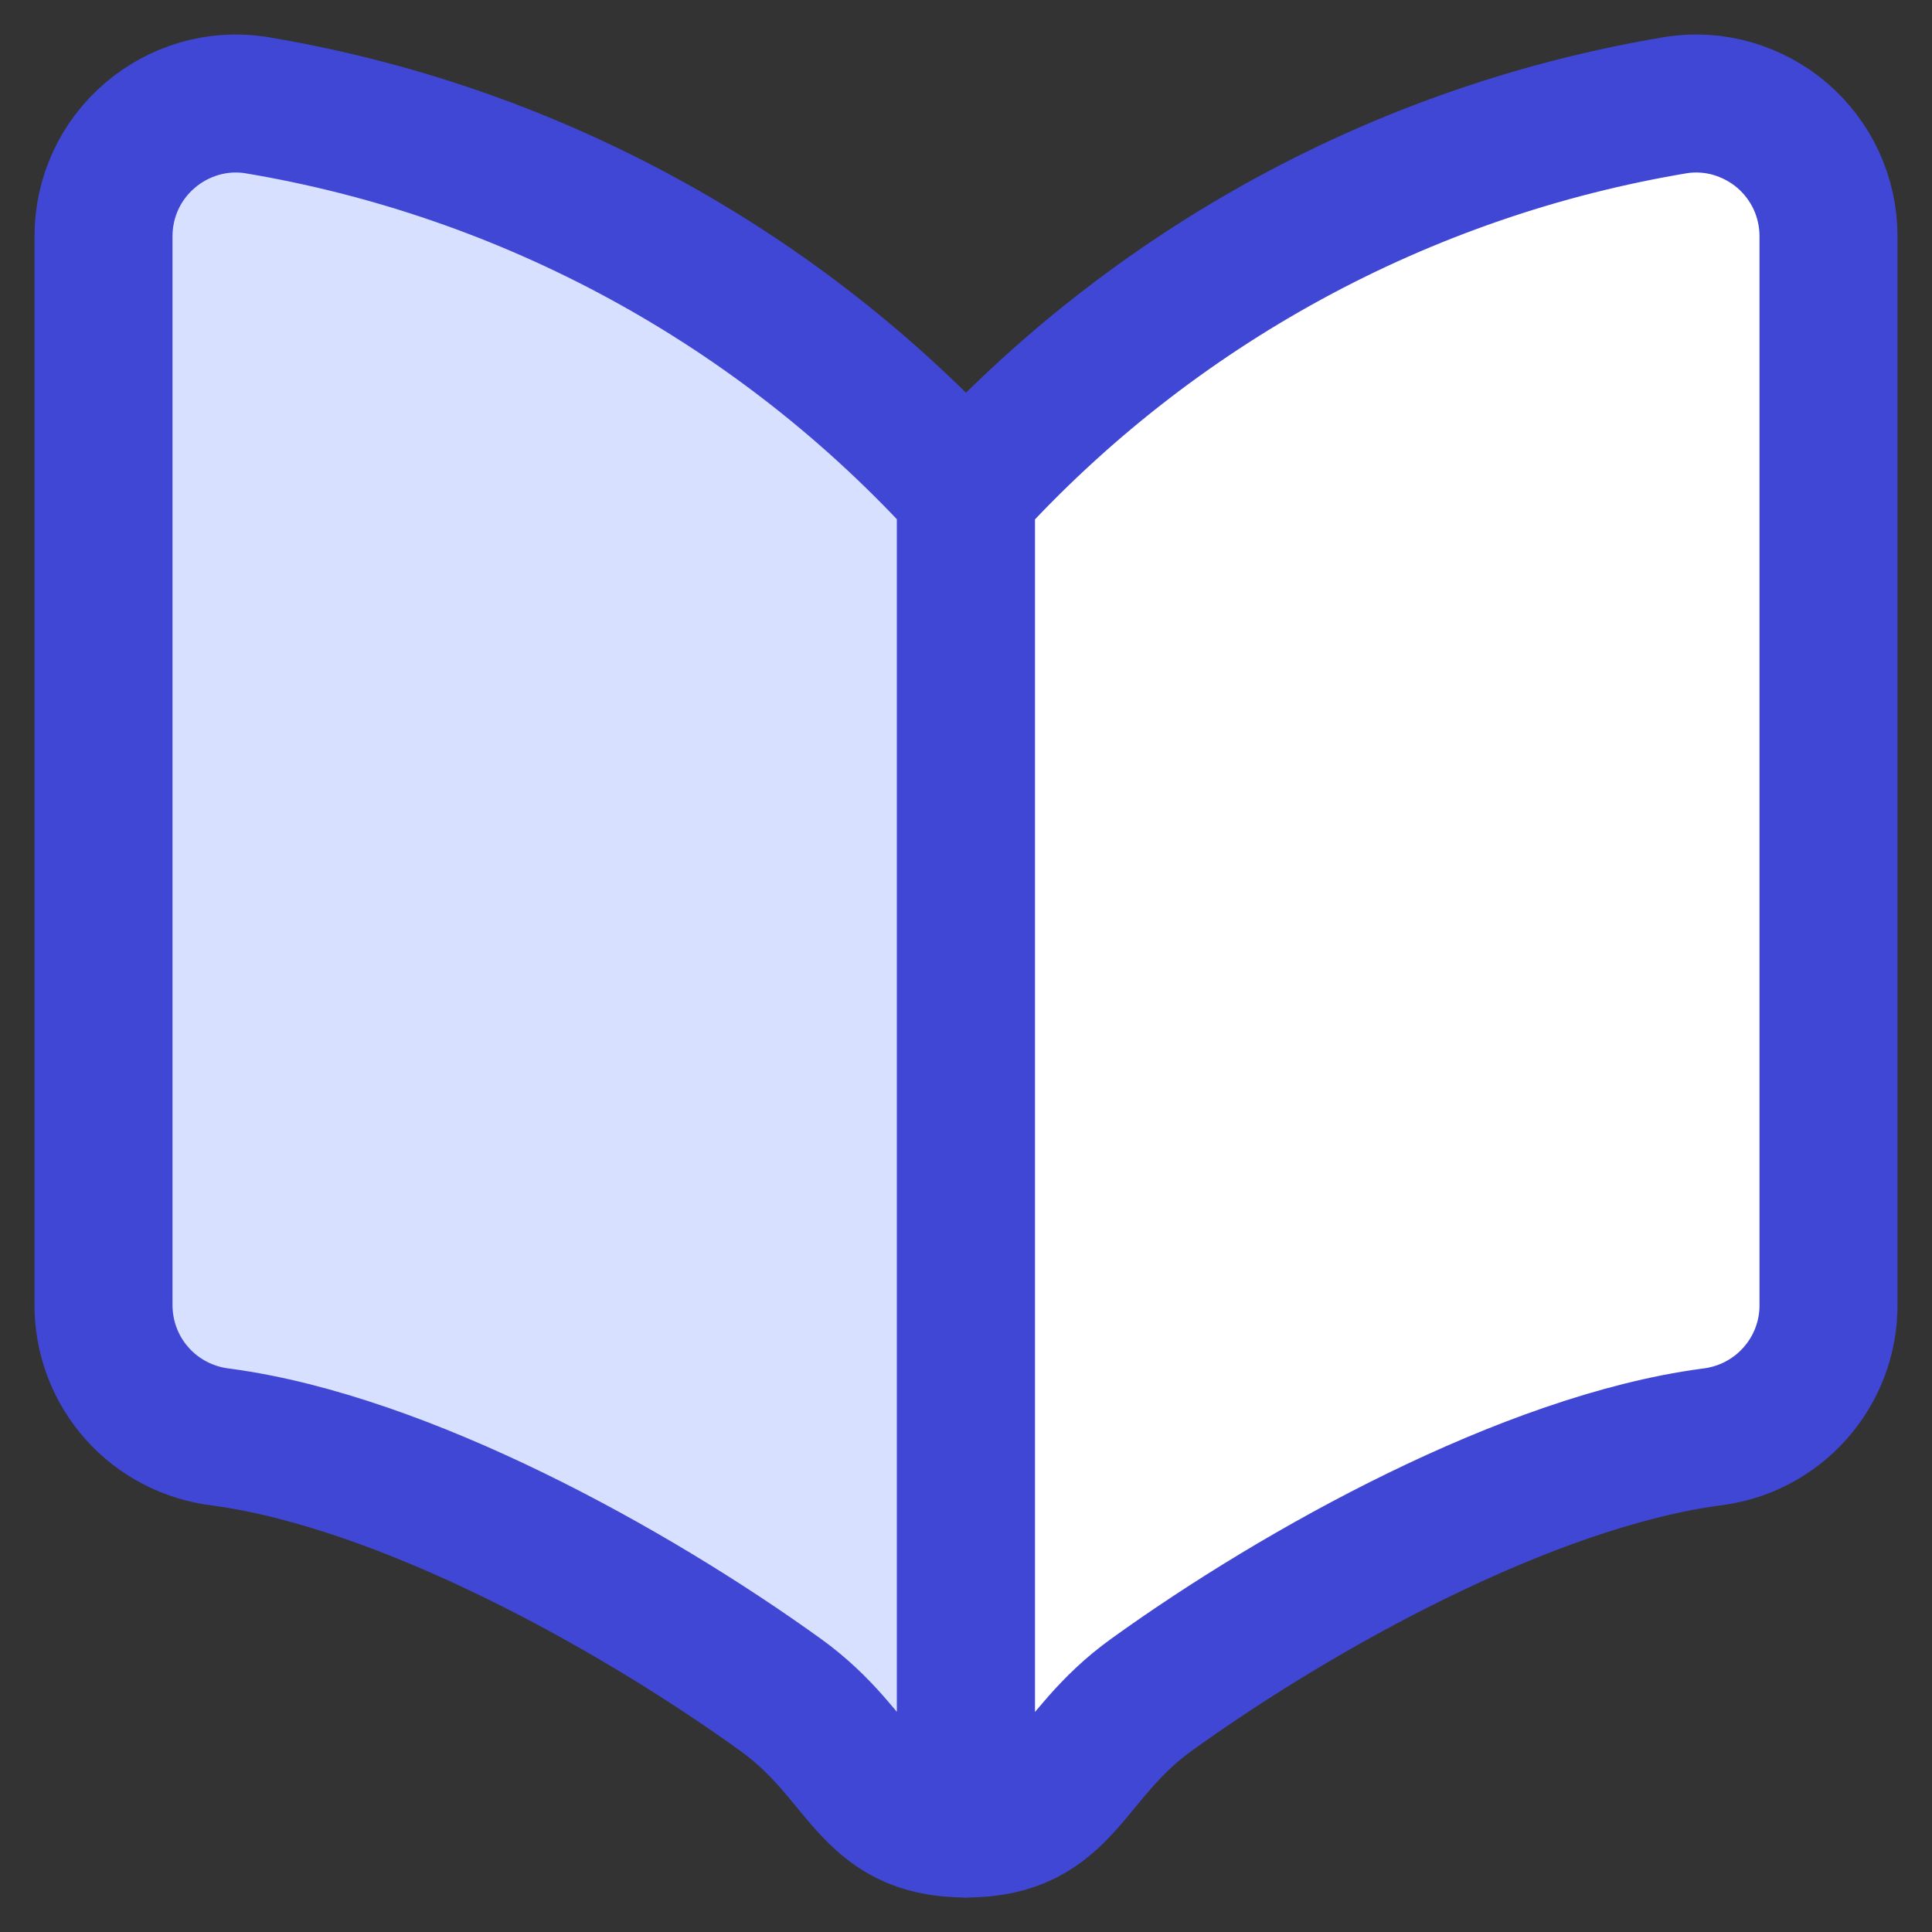
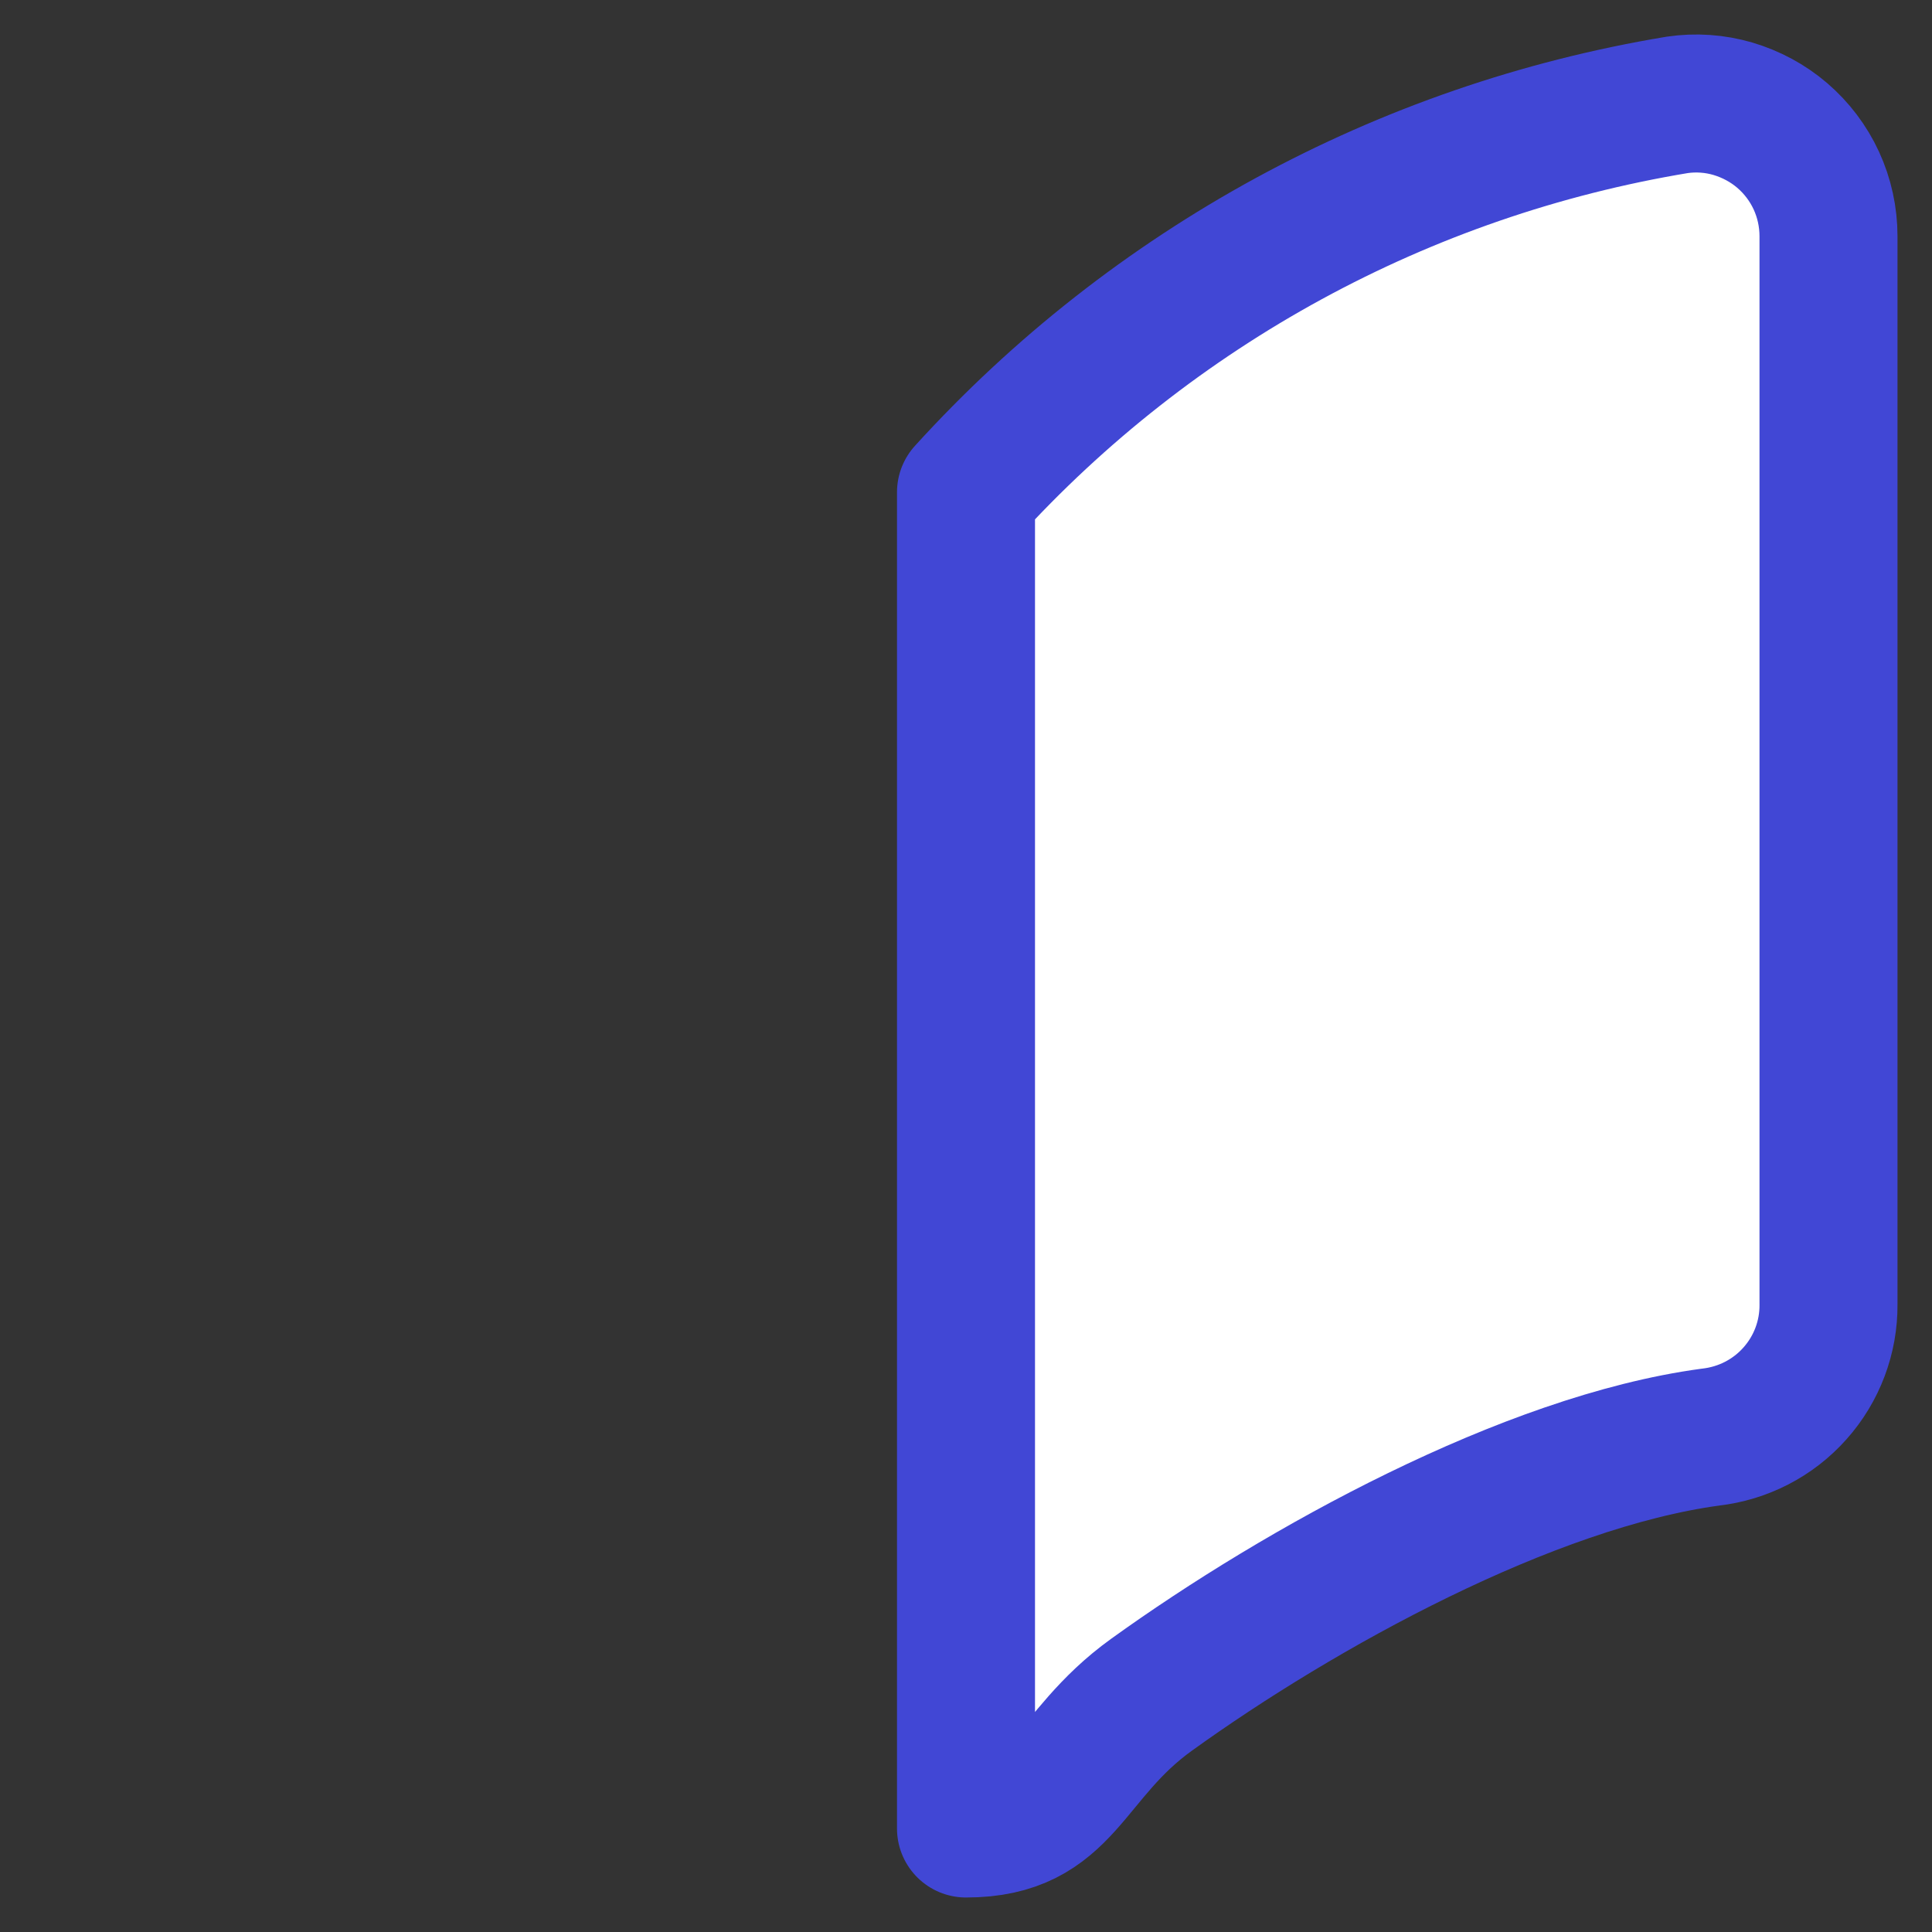
<svg xmlns="http://www.w3.org/2000/svg" fill="none" viewBox="0 0 14 14">
  <rect x="0" y="0" width="14" height="14" fill="#333333" stroke="none" />
-   <path fill="#D7E0FF" stroke="#4147D5" stroke-linecap="round" stroke-linejoin="round" d="M7 13.25C6.281 13.25 6.275 12.727 5.656 12.281C4.579 11.505 2.924 10.592 1.606 10.414C1.37 10.387 1.151 10.275 0.993 10.097C0.835 9.92 0.749 9.69 0.75 9.452V1.712C0.75 1.573 0.78 1.435 0.838 1.309C0.896 1.183 0.981 1.071 1.087 0.981C1.19 0.892 1.312 0.827 1.443 0.788C1.574 0.75 1.711 0.74 1.846 0.76C3.831 1.089 5.647 2.078 7 3.567V13.25Z" />
  <path fill="#ffffff" stroke="#4147D5" stroke-linecap="round" stroke-linejoin="round" d="M7 13.25C7.719 13.25 7.725 12.727 8.344 12.281C9.421 11.505 11.076 10.592 12.394 10.414C12.631 10.387 12.849 10.275 13.007 10.097C13.165 9.92 13.252 9.69 13.25 9.452V1.712C13.25 1.573 13.22 1.435 13.162 1.309C13.104 1.183 13.019 1.071 12.914 0.981C12.81 0.892 12.688 0.827 12.557 0.788C12.427 0.75 12.289 0.74 12.154 0.76C10.169 1.089 8.353 2.078 7 3.567V13.25Z" />
</svg>